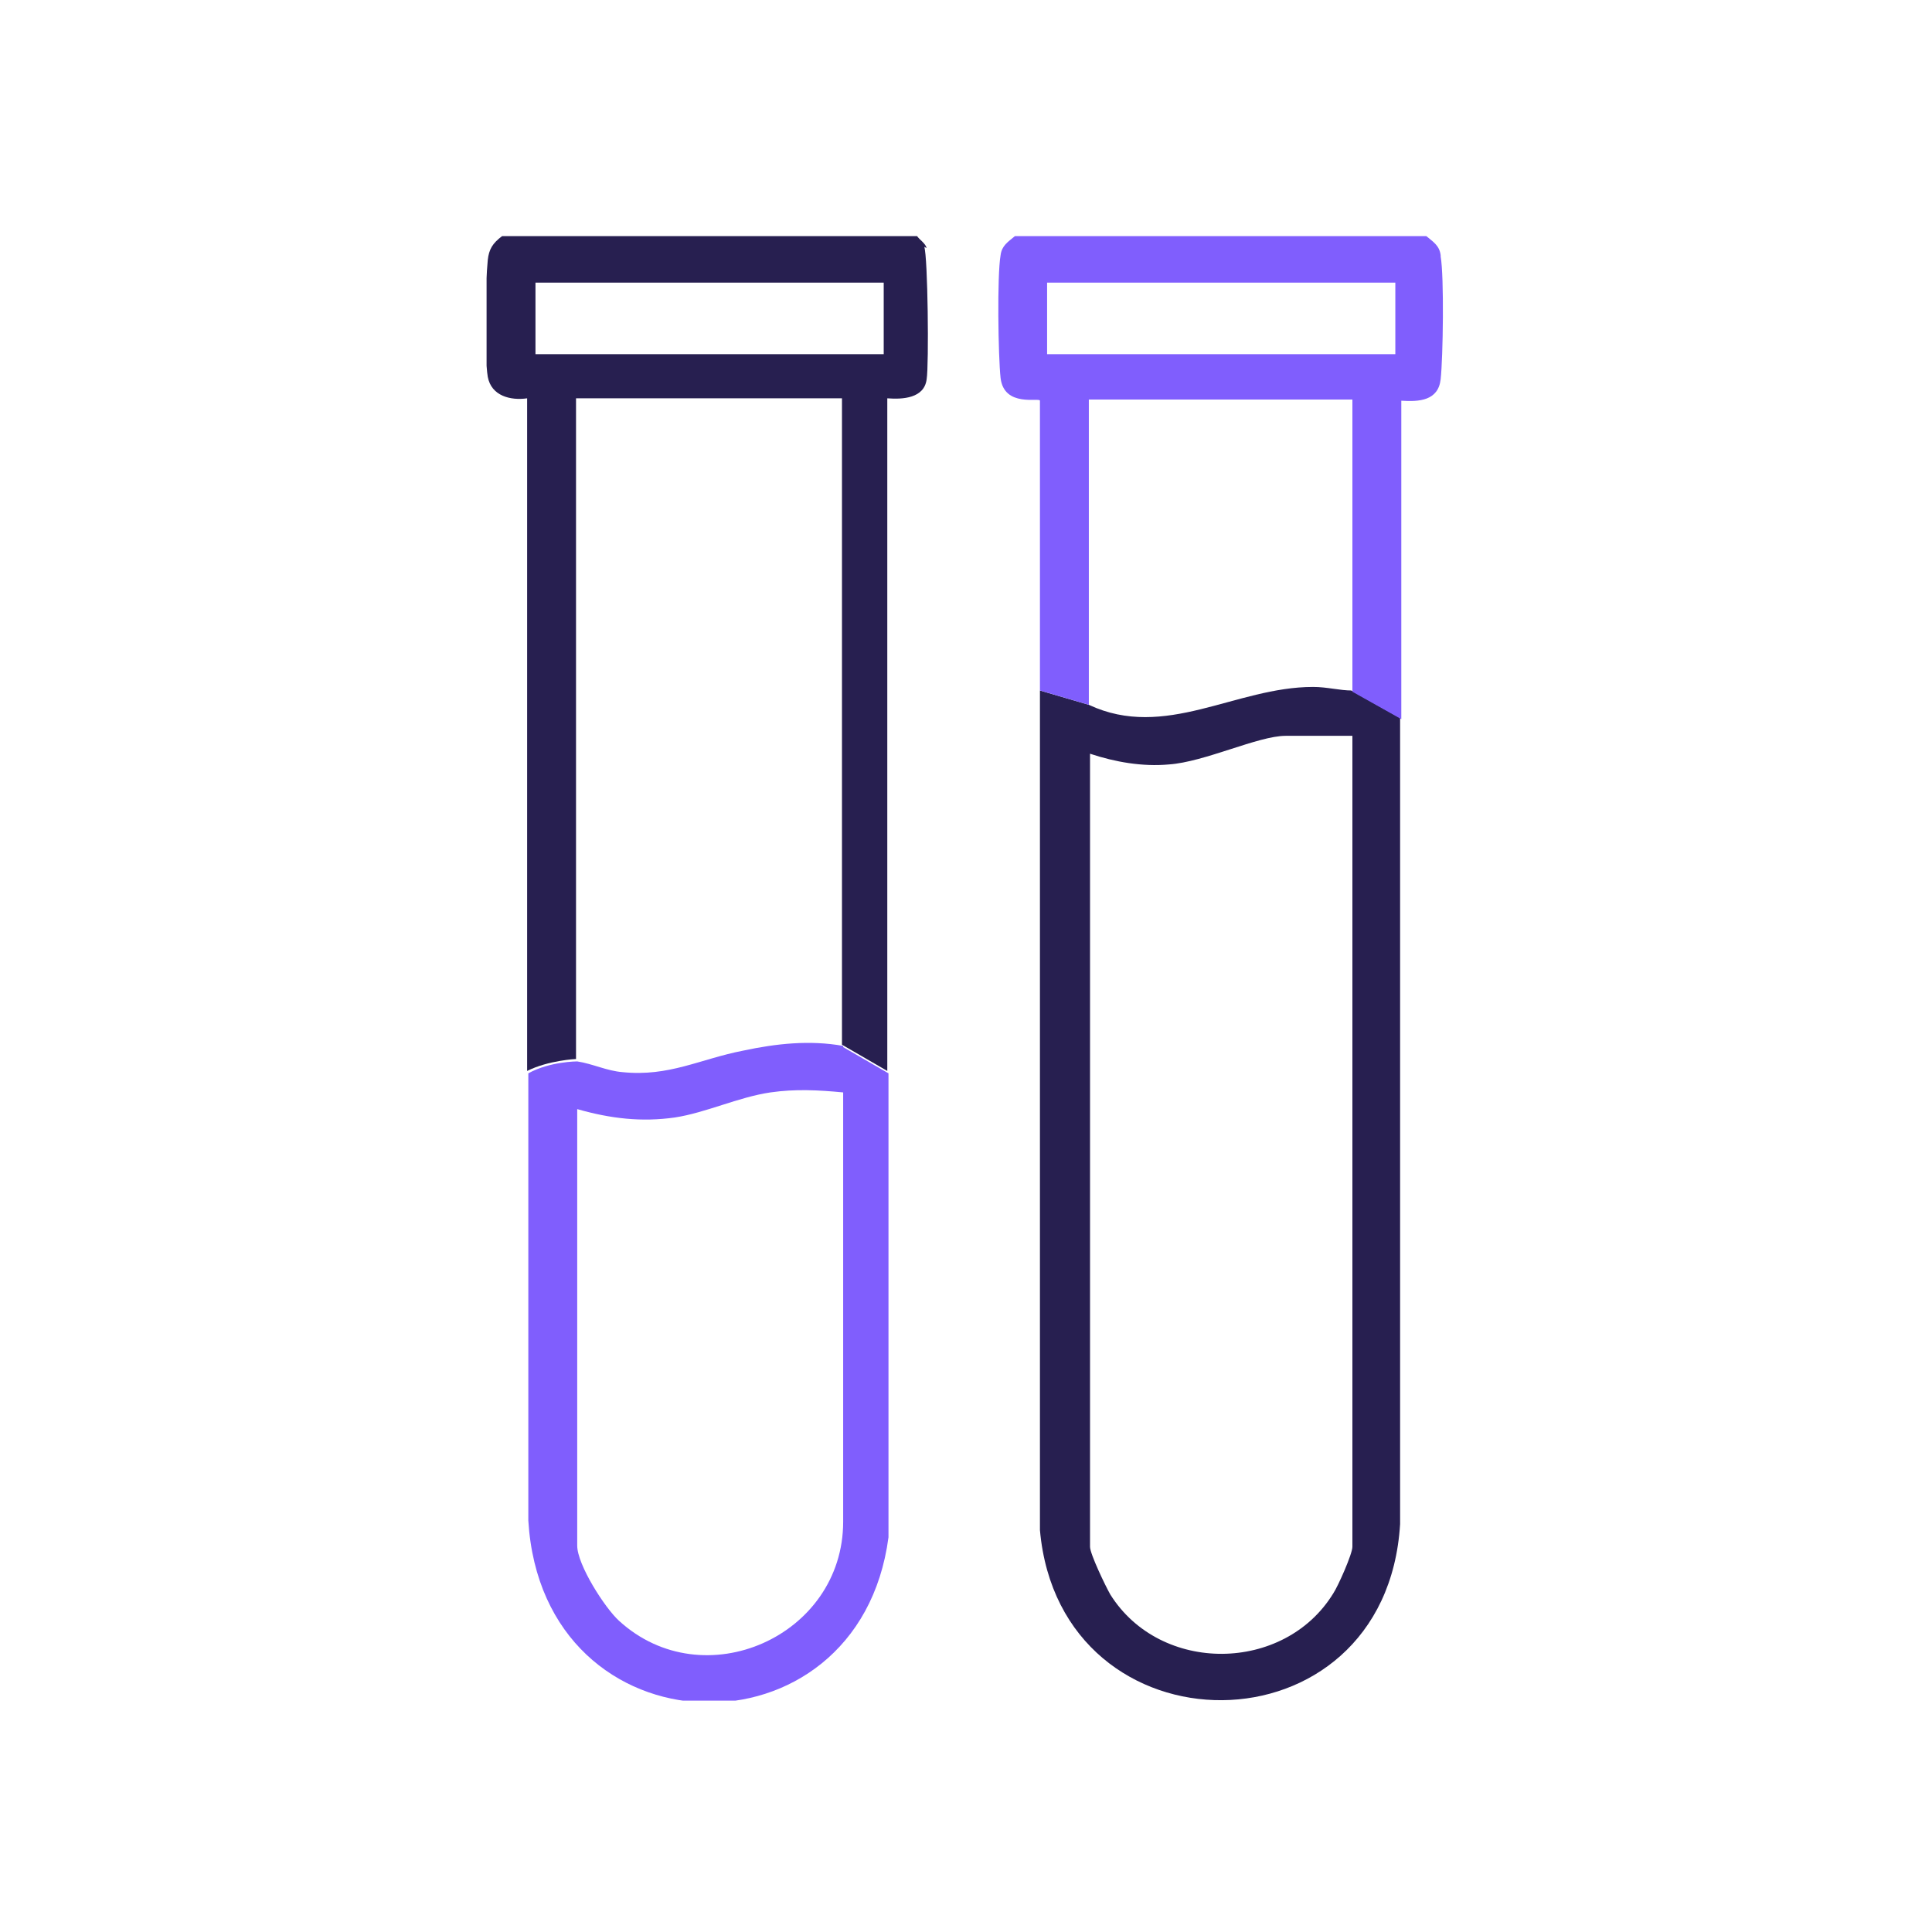
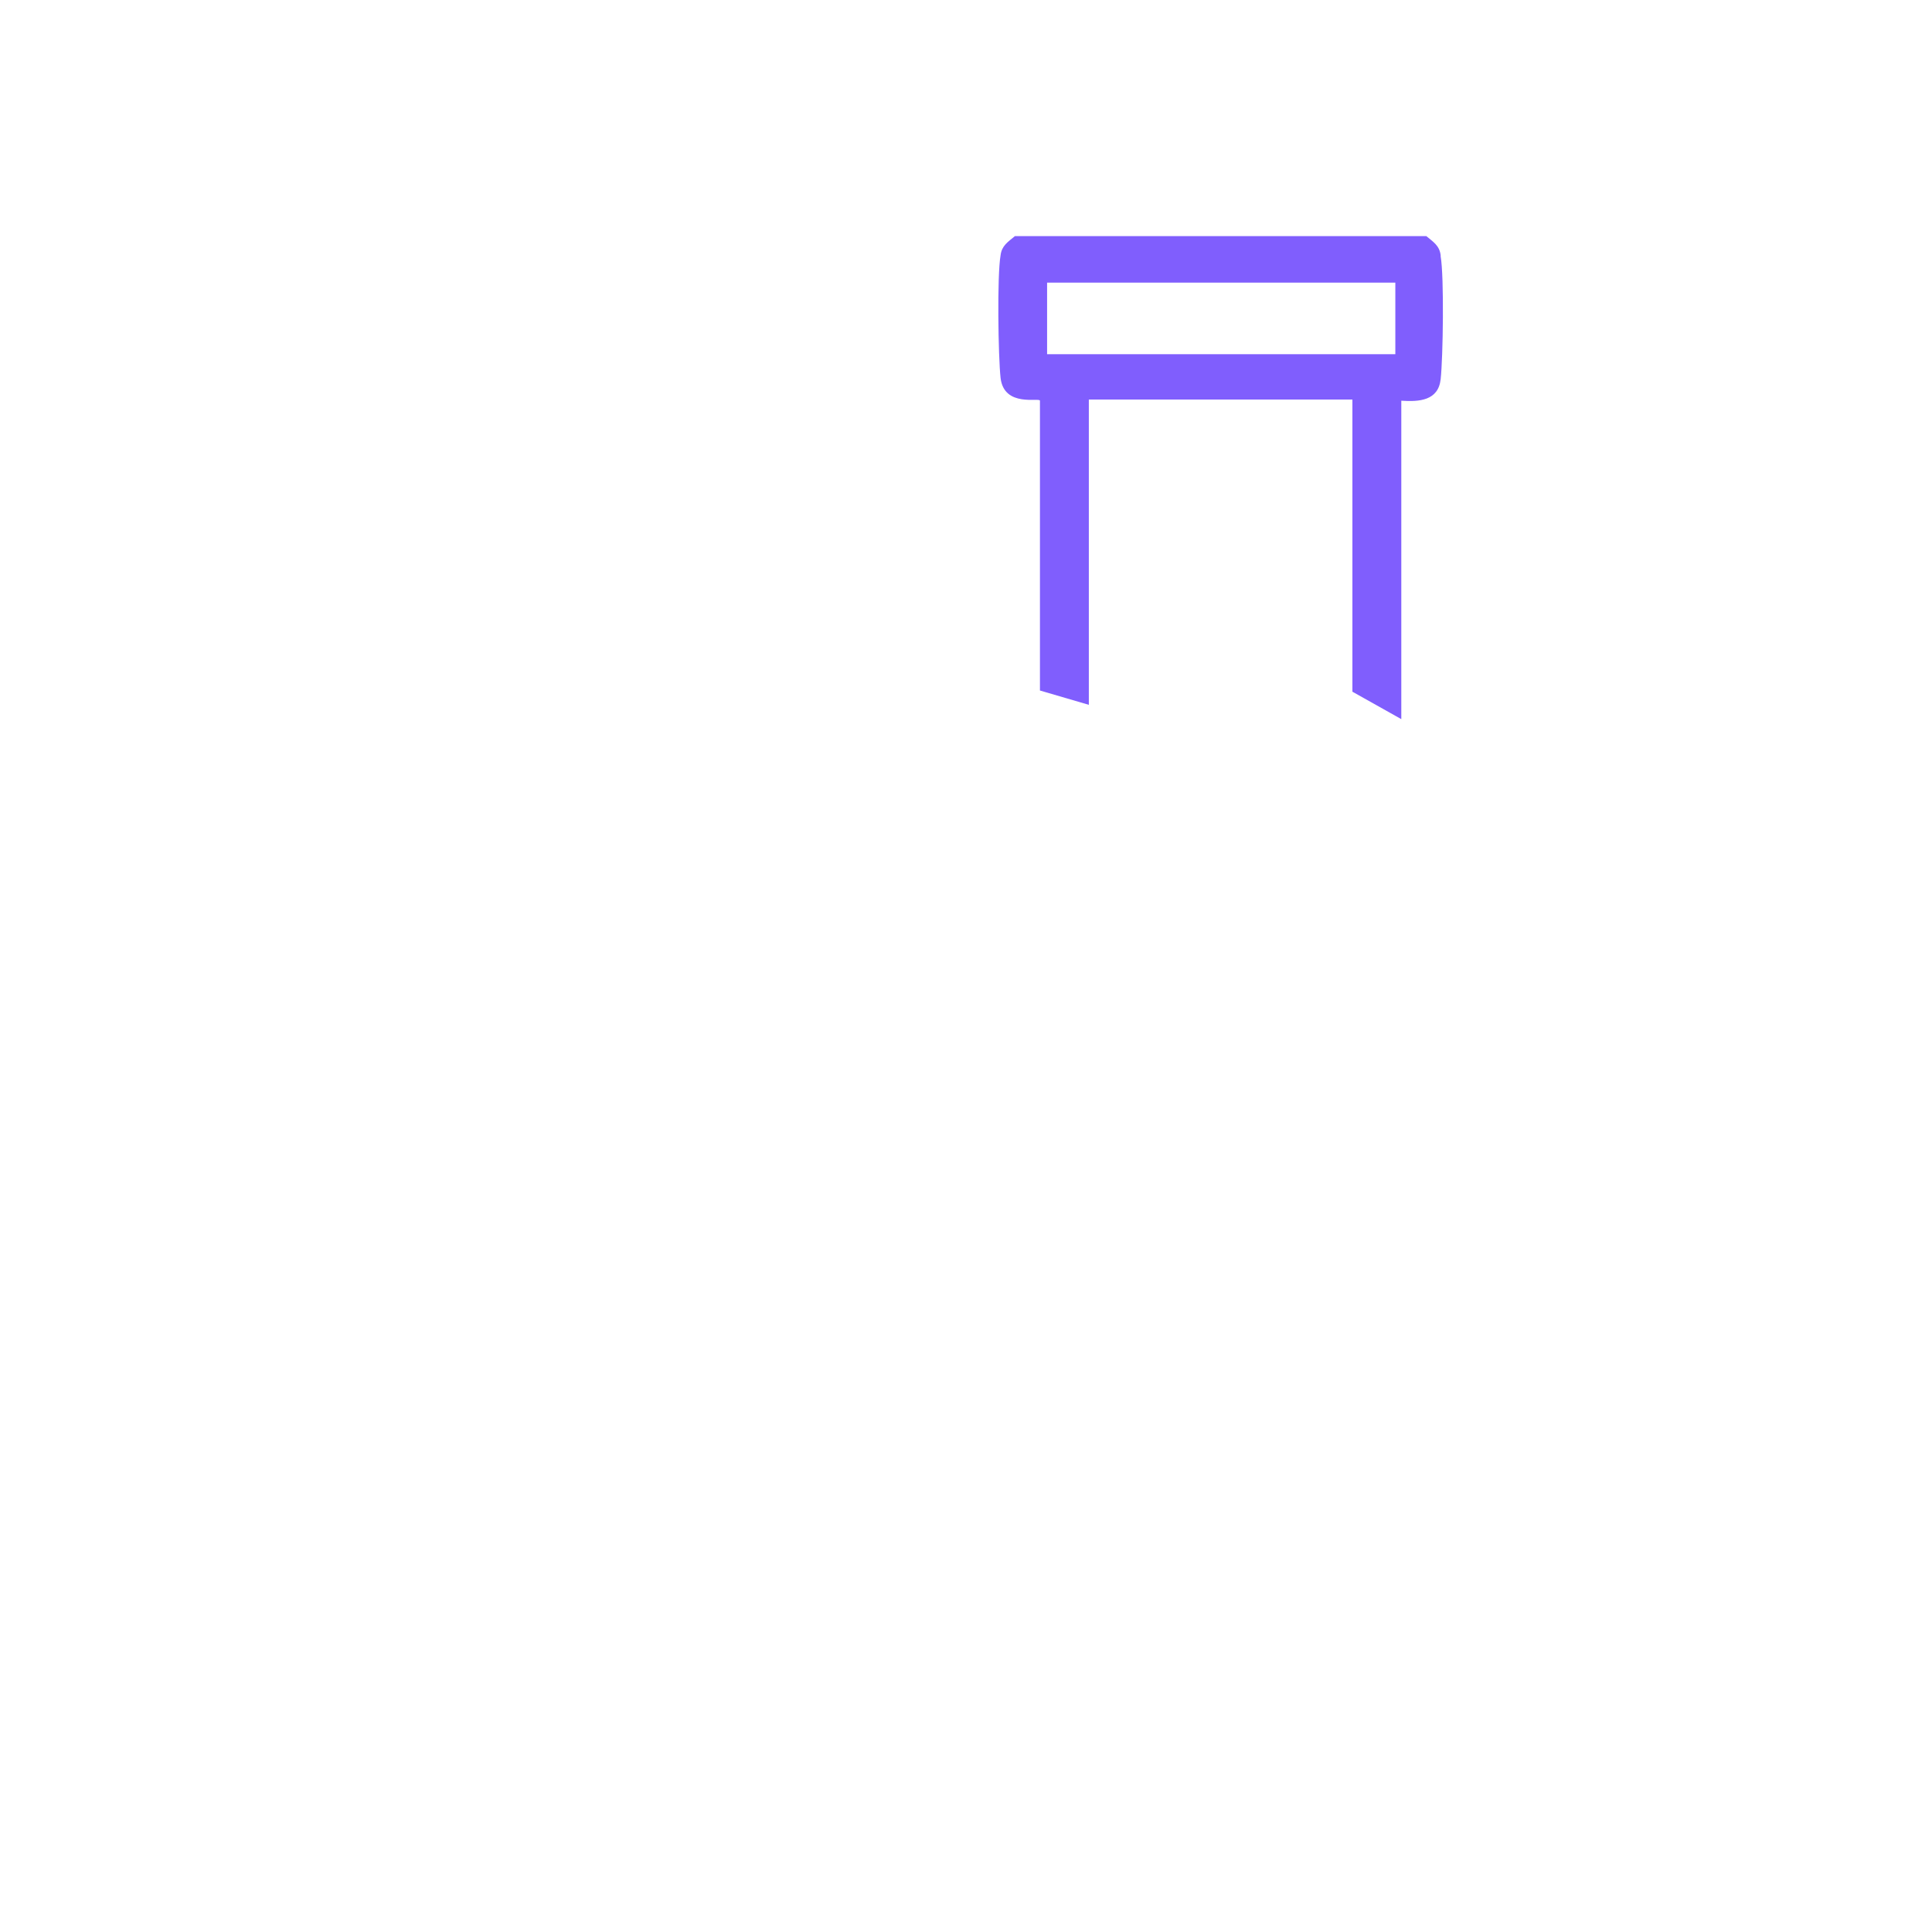
<svg xmlns="http://www.w3.org/2000/svg" id="Layer_1" version="1.1" viewBox="0 0 162 162">
  <defs>
    <style>
      .st0 {
        fill: none;
      }

      .st1 {
        fill: #805efd;
      }

      .st2 {
        fill: #271f50;
      }

      .st3 {
        clip-path: url(#clippath);
      }
    </style>
    <clipPath id="clippath">
      <rect class="st0" x="40.8" y="19.8" width="80.2" height="122.8" />
    </clipPath>
  </defs>
  <g class="st3">
    <g>
-       <path class="st2" d="M113.4,57.9c-1.1,0-2.1-.3-3.3-.3-6.5,0-12.4,4.5-18.8,1.5l-4.1-1.2v70.4c1.7,19.1,29,19.1,30.2-.5V60.2l-4.1-2.3ZM113.4,129.7c0,.6-1.2,3.3-1.6,3.9-4.1,6.7-14.5,6.8-18.7.1-.4-.7-1.7-3.4-1.7-4V63.2c2.1.7,4.4,1.1,6.6.9,3-.2,7.5-2.4,9.8-2.4h5.6v67.9Z" />
-       <path class="st1" d="M70.7,87.7c-2.8-.5-5.6-.2-8.4.4-3.6.7-6.2,2.2-10.1,1.8-1.3-.1-2.5-.7-3.8-.9,0,0-2.3,0-4.1,1v37.5c1.2,19.8,27.7,20.4,30.2,1.4v-38.9l-3.8-2.2h0ZM70.7,127.6c0,9.6-11.7,14.8-18.8,8.3-1.2-1.1-3.5-4.7-3.5-6.3v-36.6c2.8.8,5.4,1.1,8.2.7,2.6-.4,5.3-1.7,8-2.1,2.1-.3,4-.2,6.1,0v36.1h0Z" />
-       <path class="st2" d="M77.7,20.8c-.1-.4-.6-.7-.8-1h-34.8c-.8.6-1.1,1.1-1.2,2-.2,1.9-.3,8,0,9.8.3,1.6,1.9,2,3.3,1.8v56.4c1.8-.9,4.1-1,4.1-1v-55.4h22.3v54.2l3.8,2.2v-56.4c1.3.1,3.1,0,3.3-1.6.2-1.2.1-10.3-.2-11.1h0ZM74.1,29.7h-29.2v-6h29.2v6Z" />
      <path class="st1" d="M120.8,21.4c-.1-.8-.6-1.1-1.2-1.6h-34.5c-.6.5-1.1.8-1.2,1.6-.3,1.7-.2,8.5,0,10.3.3,2.5,3.3,1.6,3.3,1.9v24.3l4.1,1.2v-25.6h22.1v24.5l4.1,2.3v-26.7c1.5.1,3.1,0,3.3-1.8.2-1.8.3-8.6,0-10.3h0ZM117,29.7h-29.2v-6h29.2v6Z" />
    </g>
  </g>
</svg>